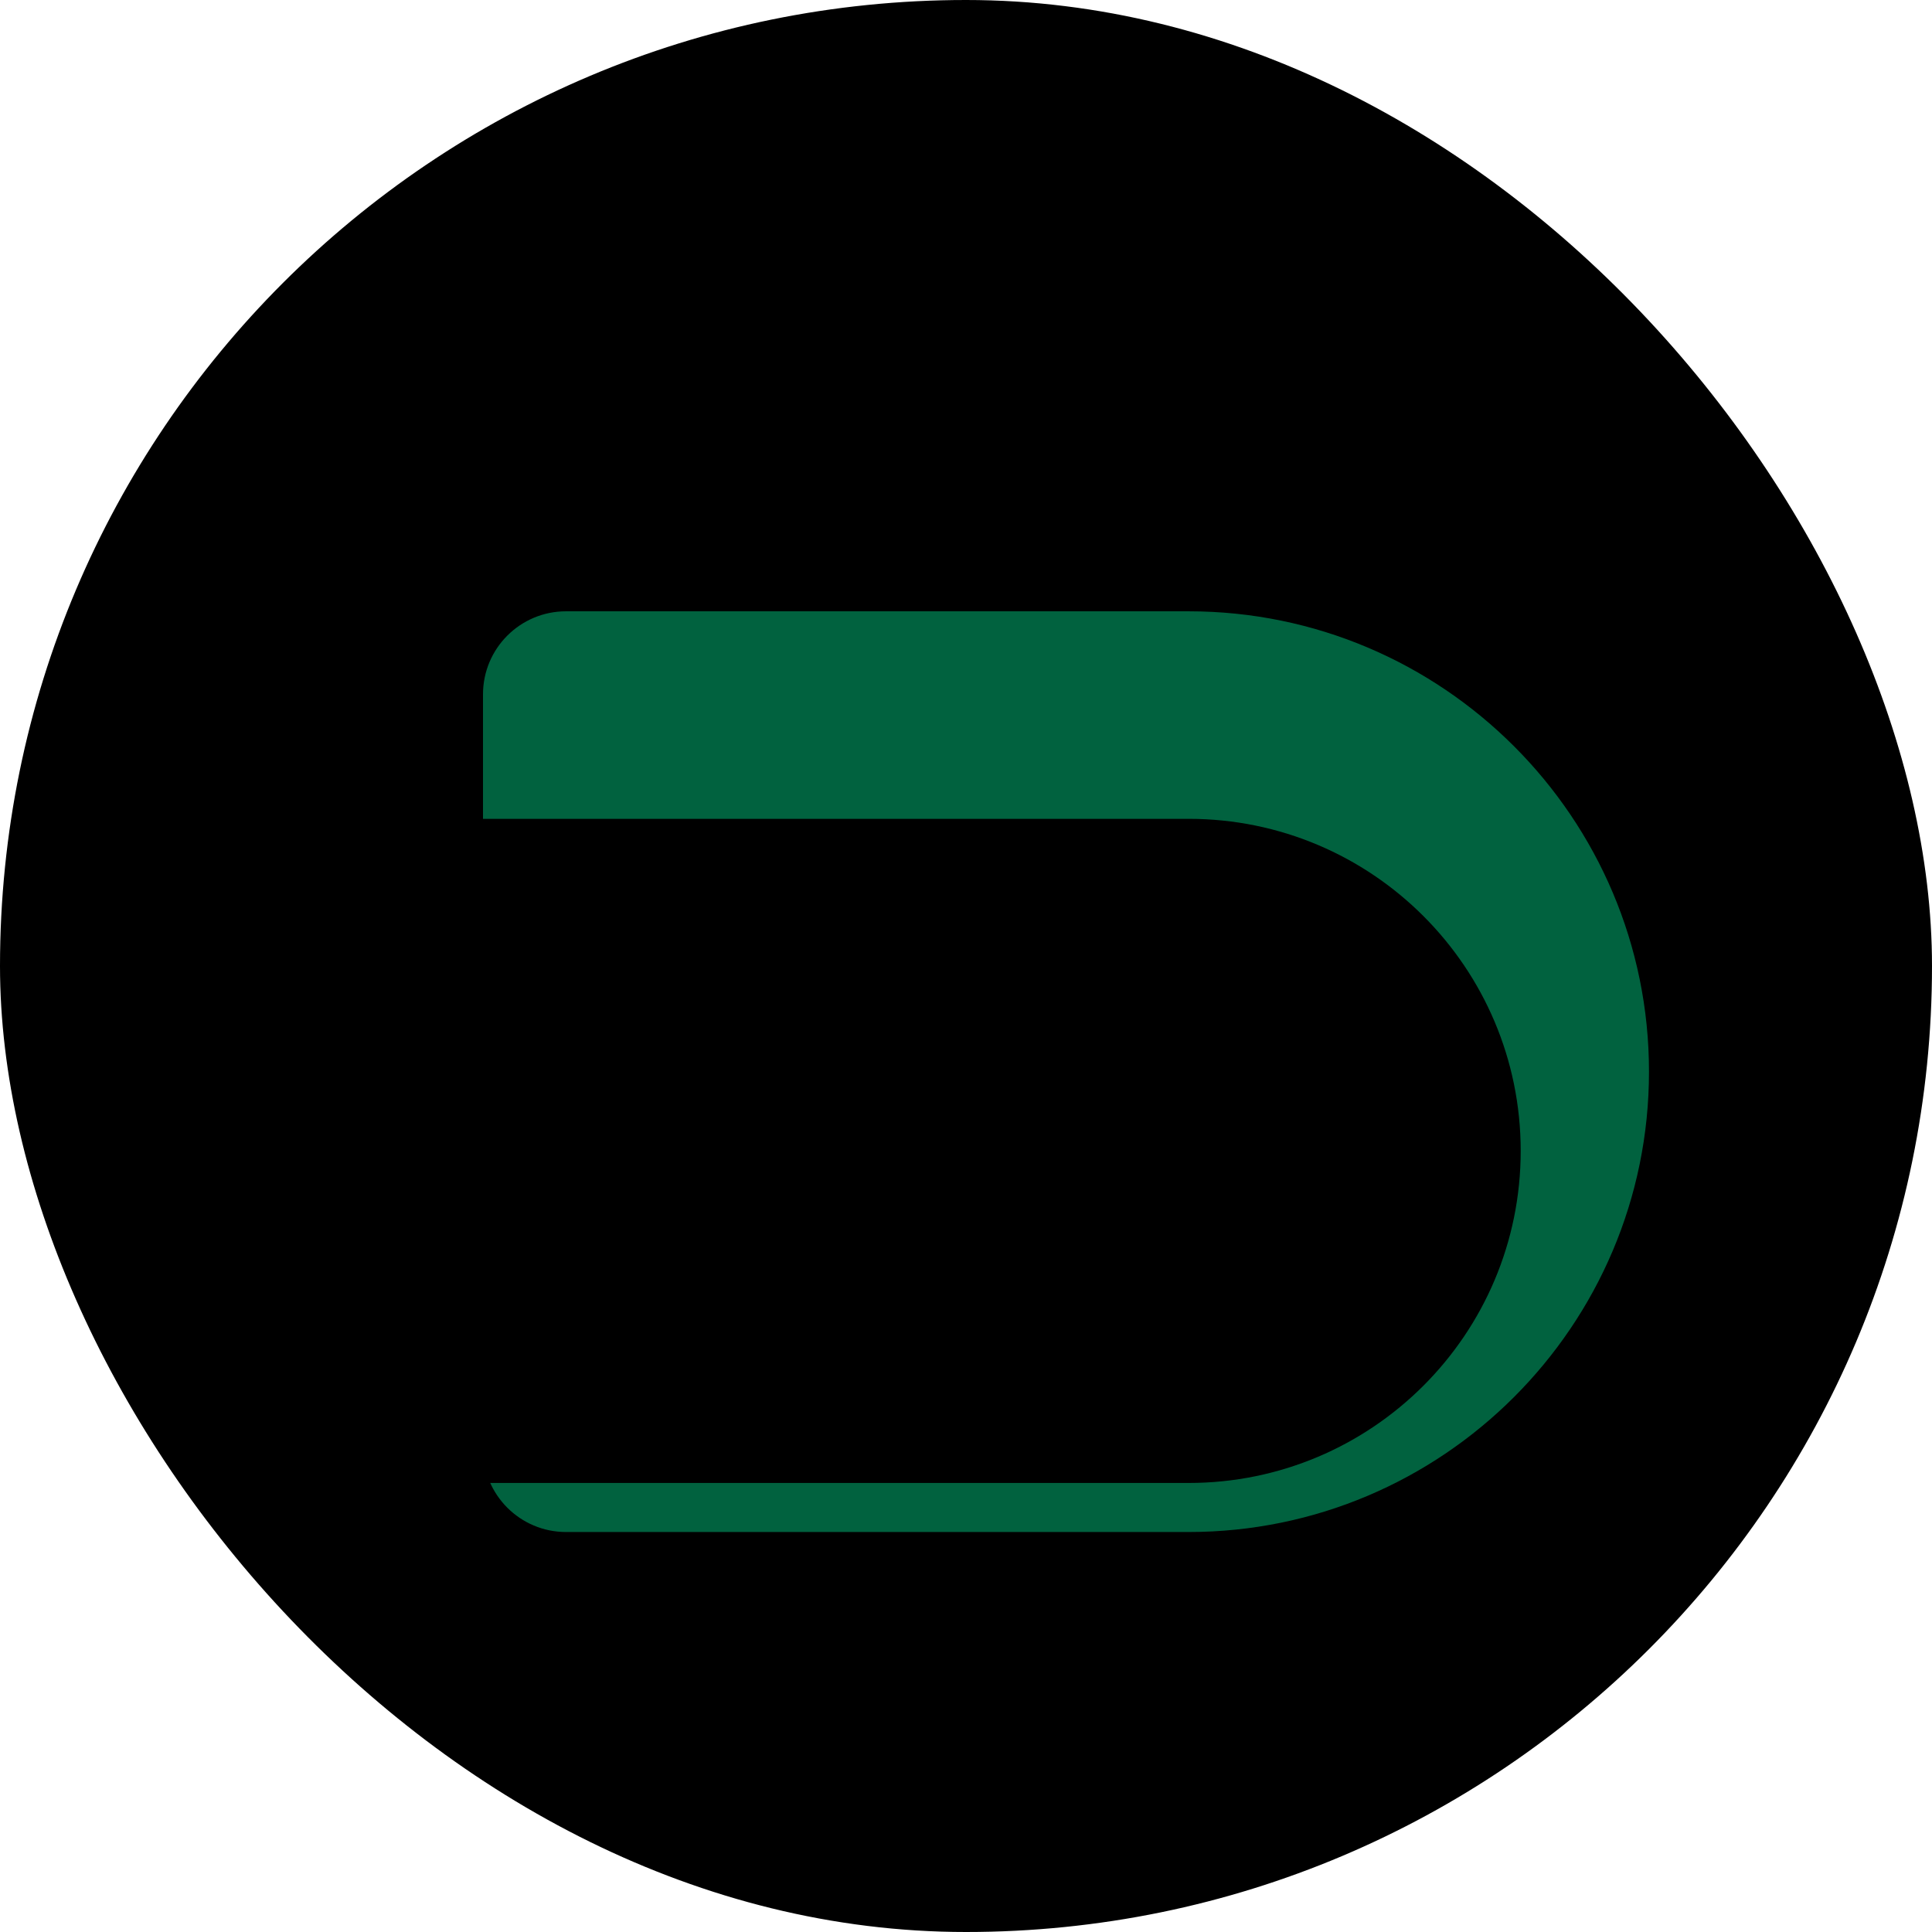
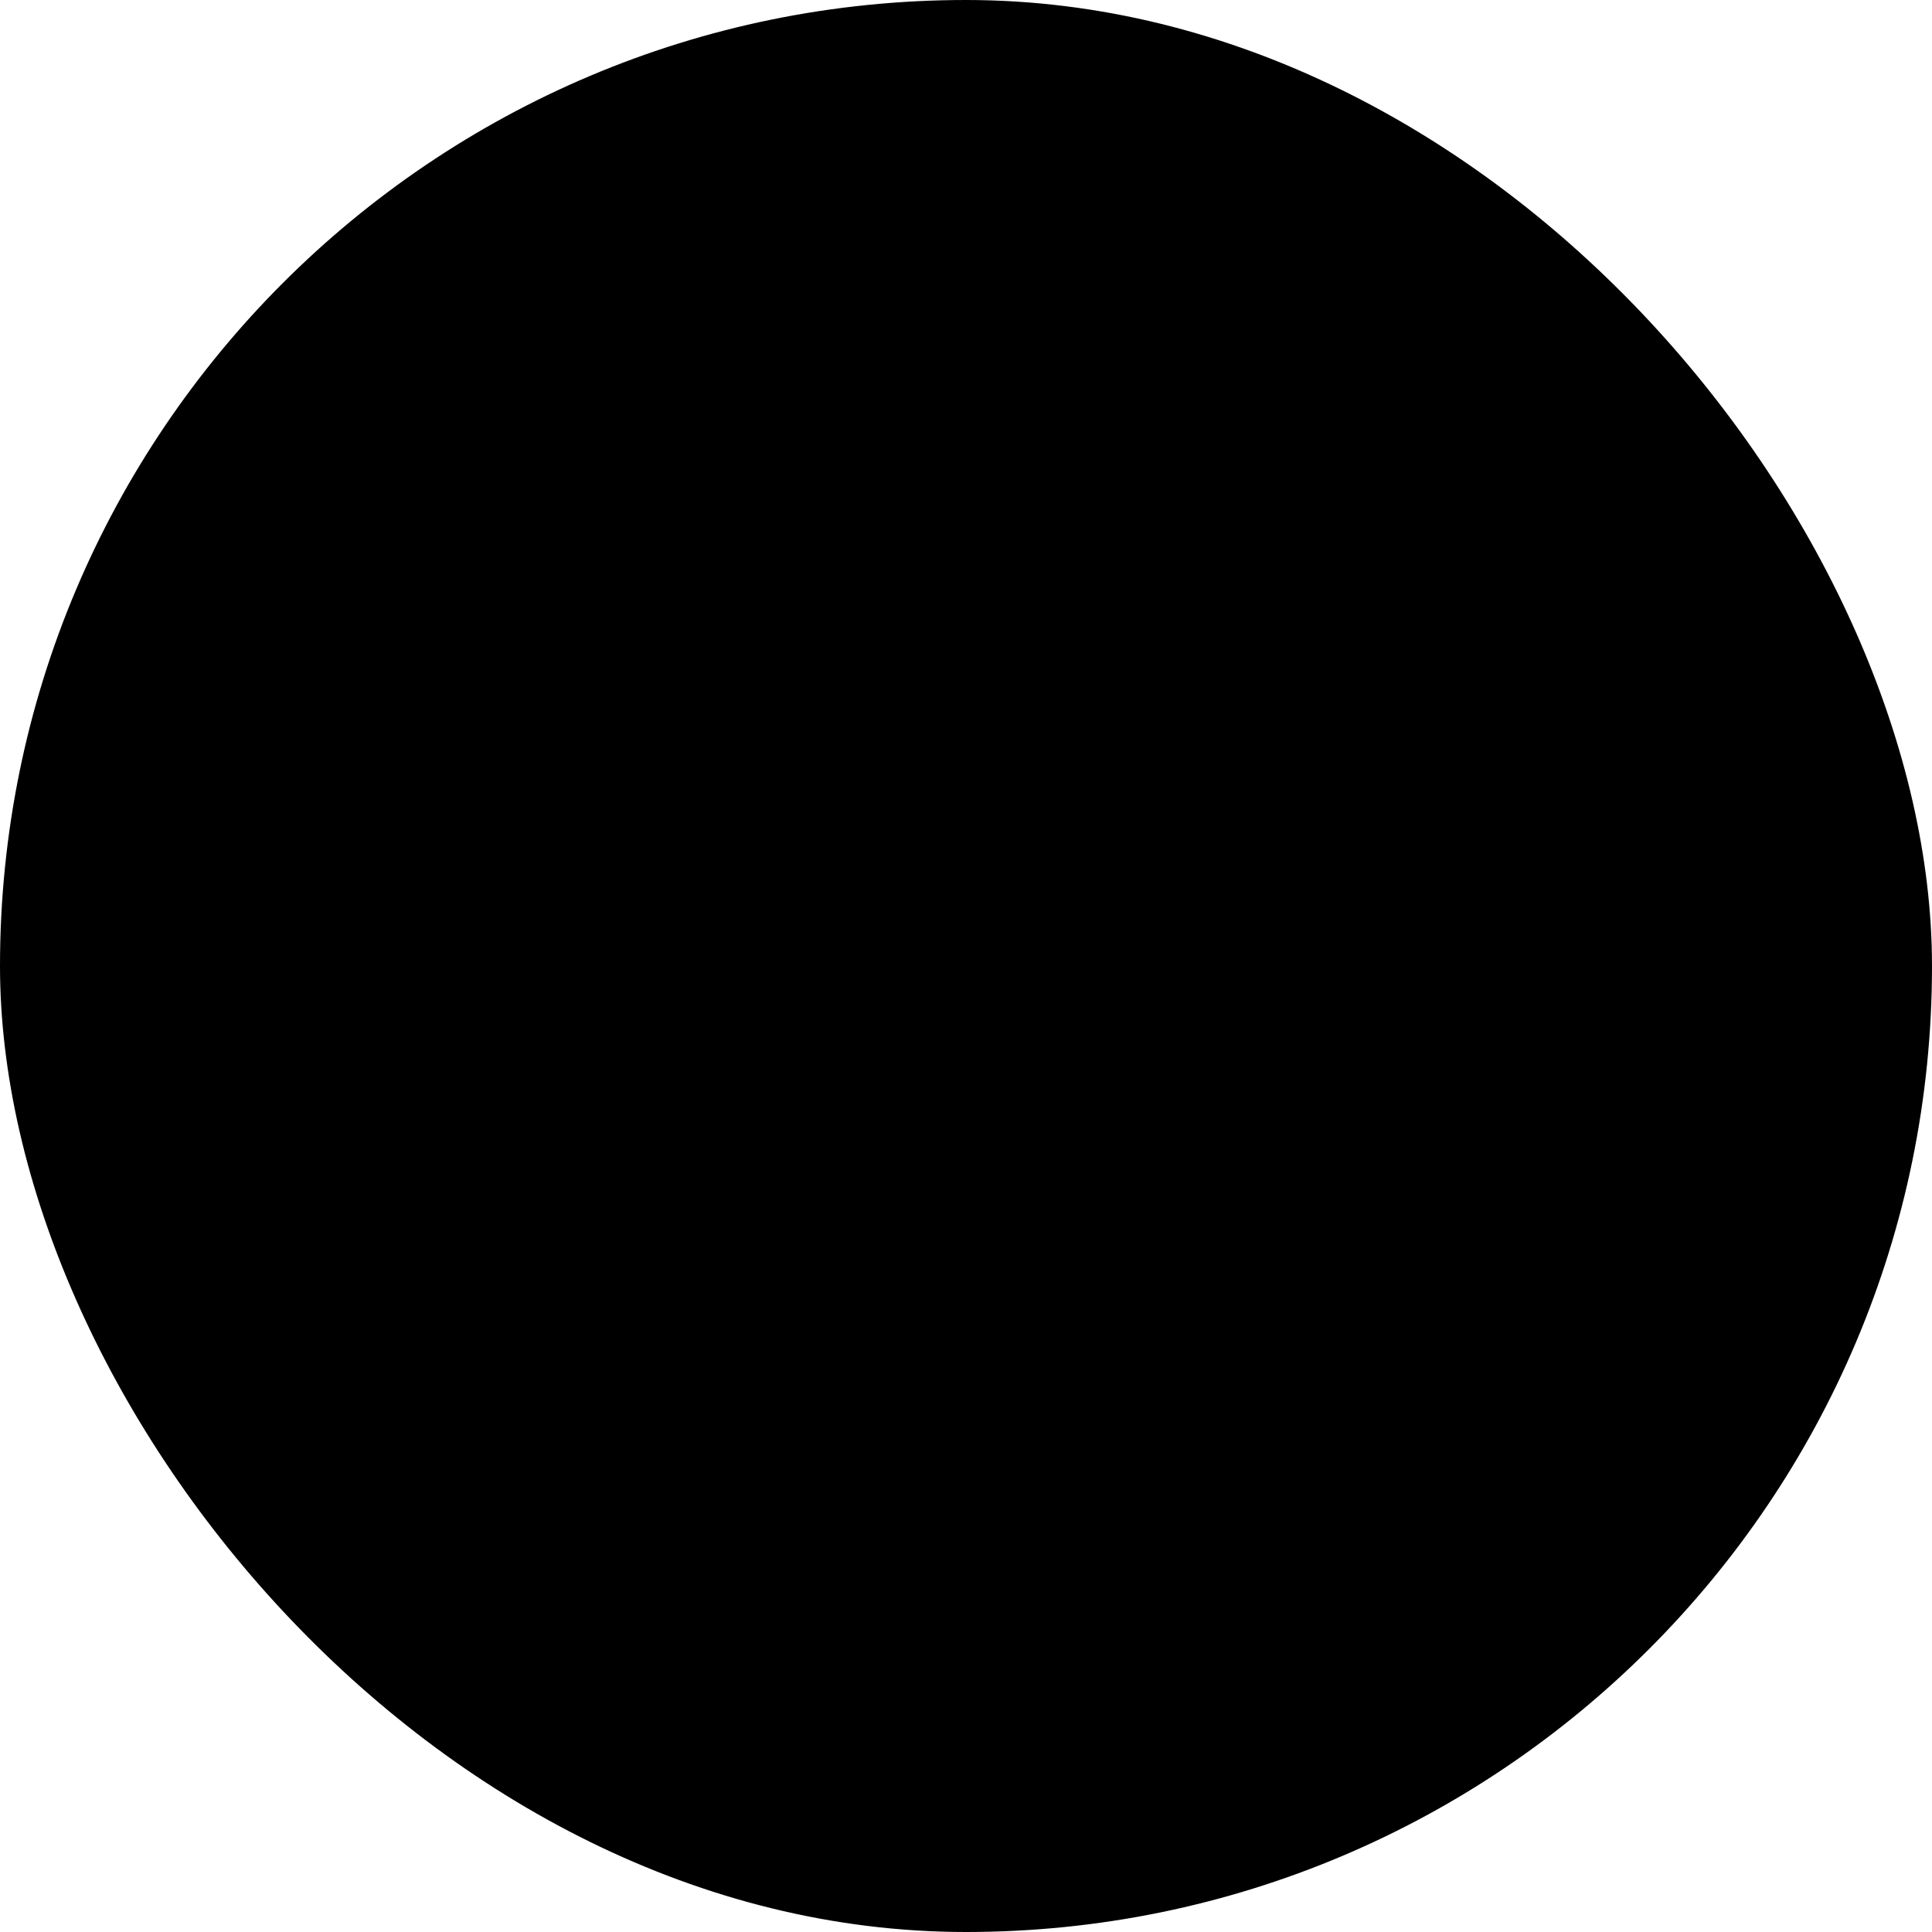
<svg xmlns="http://www.w3.org/2000/svg" width="512" height="512" viewBox="0 0 512 512" fill="none">
  <style>
    @media (prefers-color-scheme: light) {
      .background { fill: black; }
      .foreground { fill: white; }
    }
    @media (prefers-color-scheme: dark) {
      .background { fill: white; }
      .foreground { fill: black; }
    }
  </style>
  <rect width="512" height="512" rx="256" fill="#000000" />
-   <path d="M128 184C128 171.85 137.85 162 150 162H315C382.291 162 437 216.709 437 284C437 351.291 382.291 406 315 406H150C137.85 406 128 396.15 128 384V184Z" fill="#01623F" />
-   <path d="M128 217H315C363.601 217 403 256.399 403 305C403 353.601 363.601 393 315 393H128V217Z" fill="#000000" />
</svg>